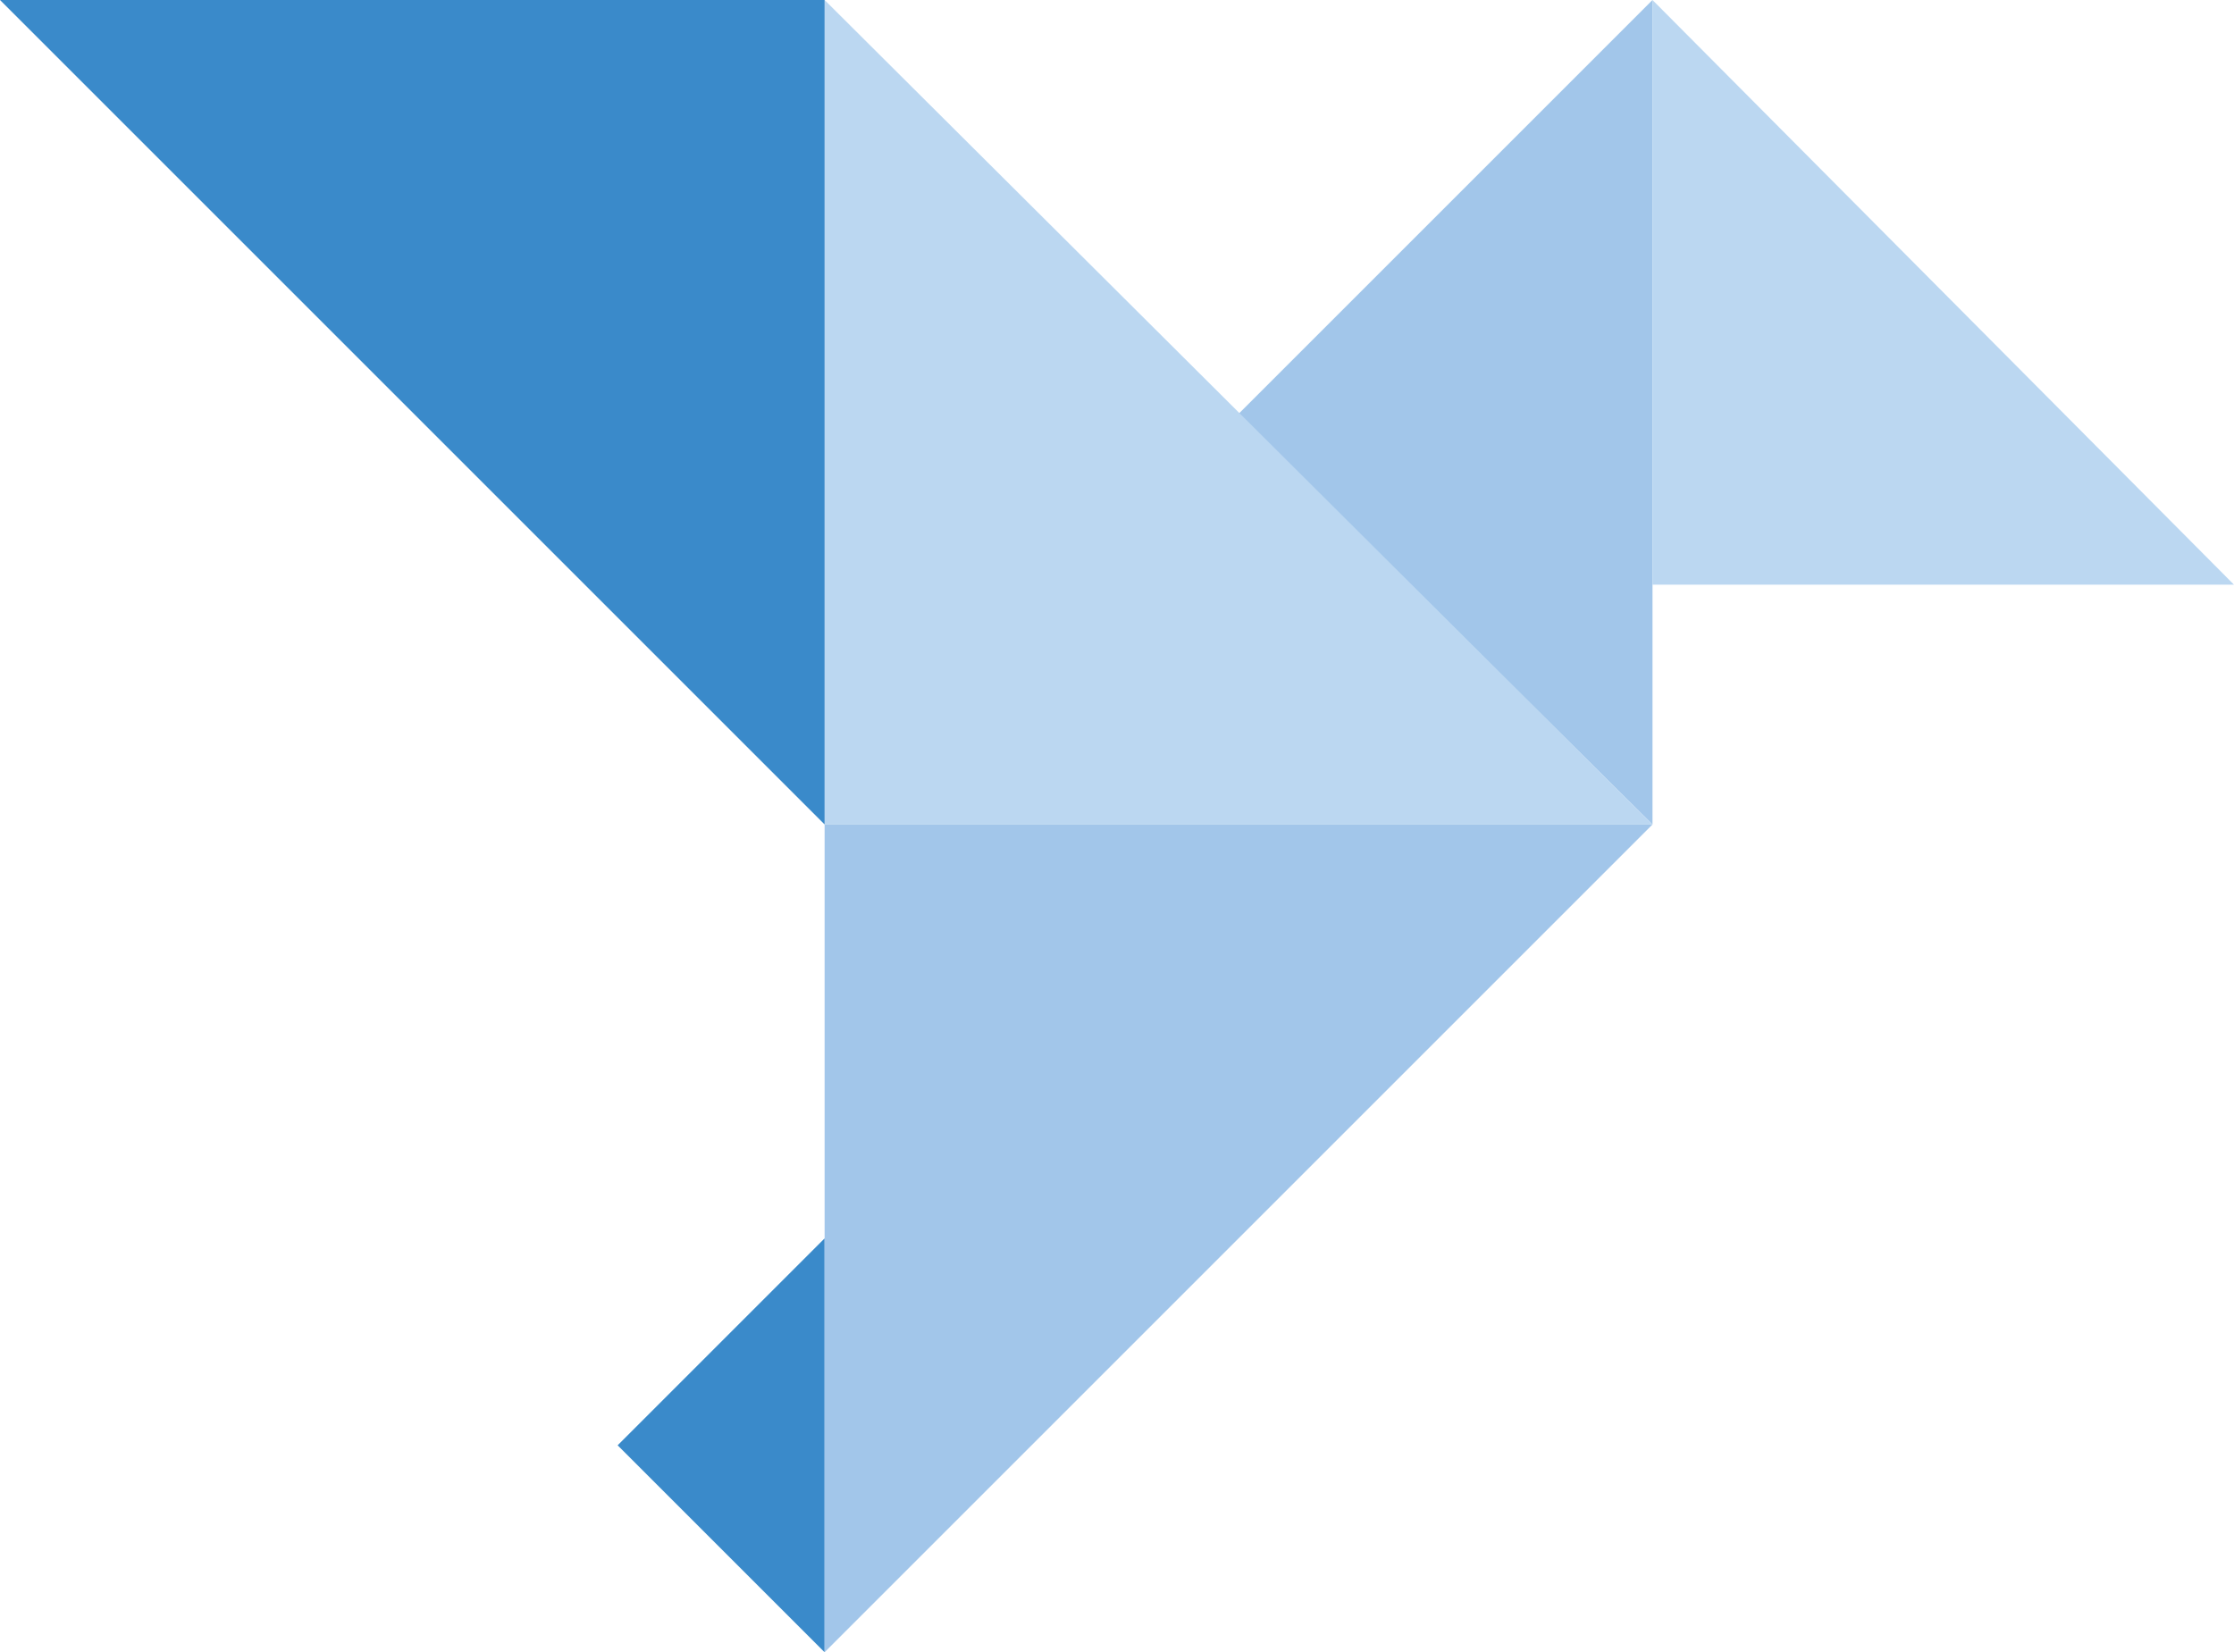
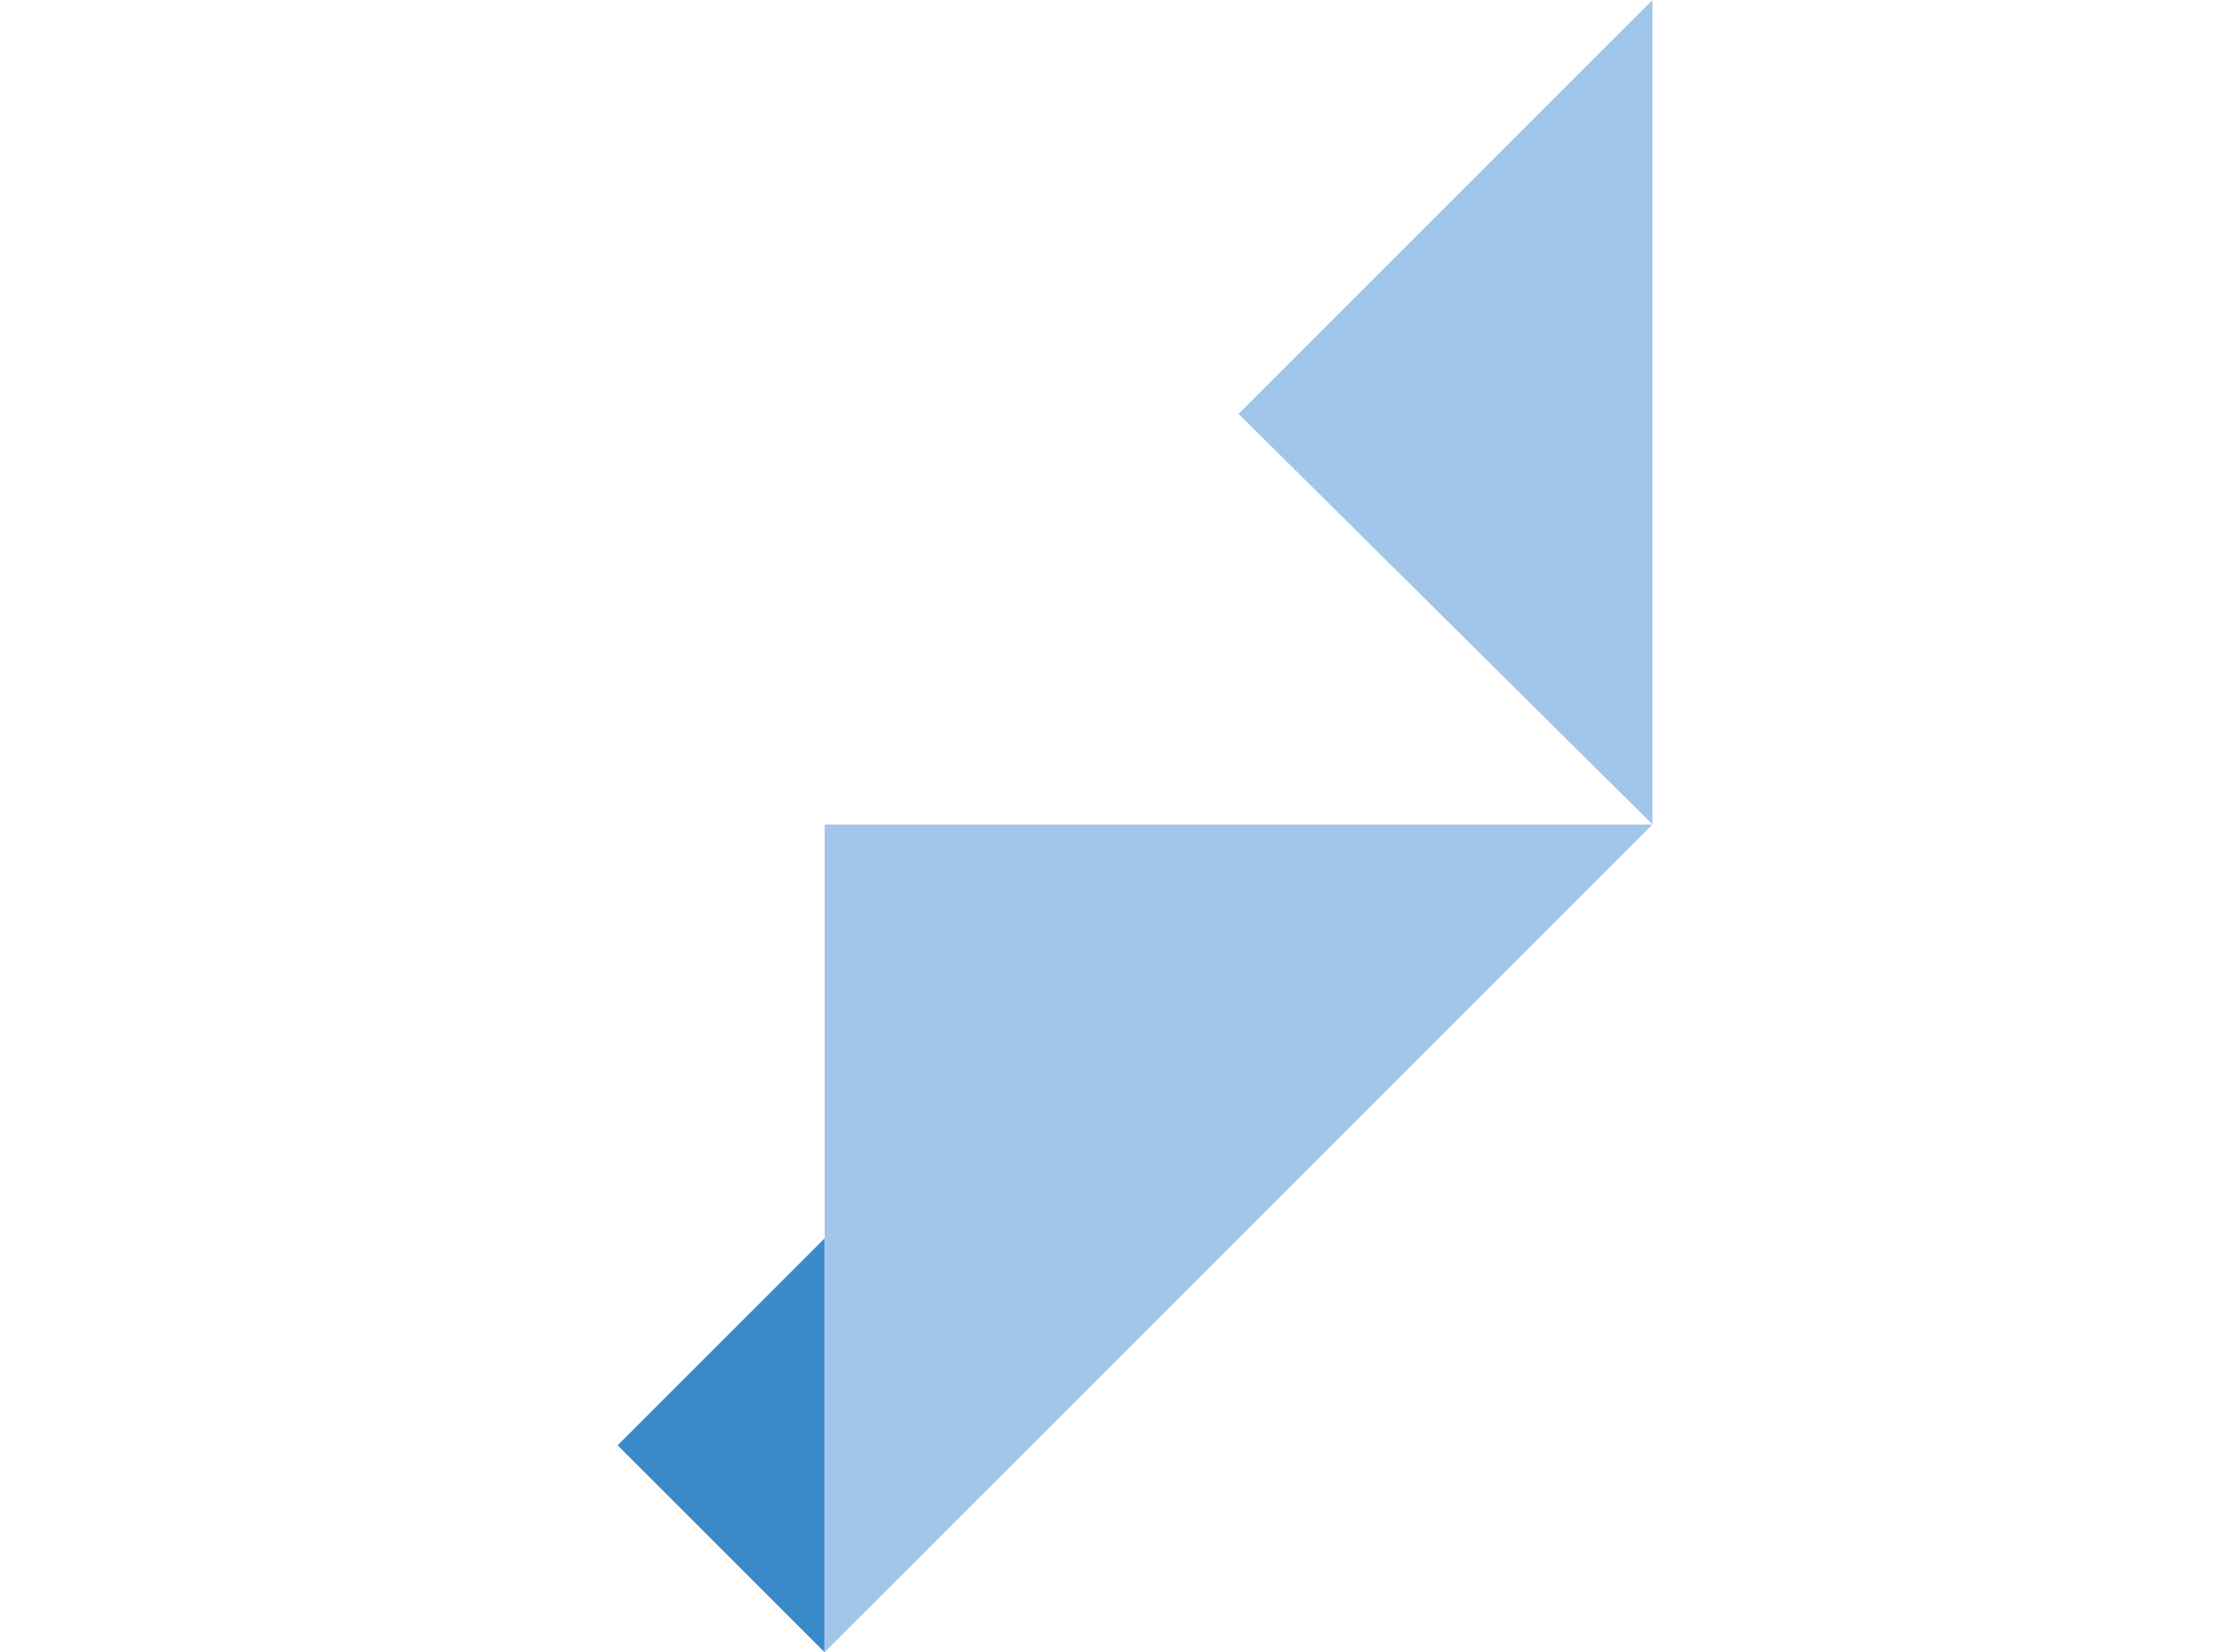
<svg xmlns="http://www.w3.org/2000/svg" version="1.1" id="Layer_1" x="0px" y="0px" viewBox="0 0 68 50.3" style="enable-background:new 0 0 68 50.3;" xml:space="preserve">
  <style type="text/css">
	.st0{fill:#A2C6EA;}
	.st1{fill:#BBD7F1;}
	.st2{fill:#3A8ACA;}
</style>
  <g>
    <polygon class="st0" points="50.3,25.1 37.7,12.6 50.3,0  " />
-     <polygon class="st1" points="68,17.8 50.3,17.8 50.3,0  " />
-     <polygon class="st1" points="50.3,25.1 25.1,25.1 25.1,0  " />
-     <polygon class="st2" points="0,0 25.1,0 25.1,25.1  " />
    <polygon class="st2" points="25.1,50.3 18.8,44 25.1,37.7  " />
    <polygon class="st0" points="50.3,25.1 25.1,25.1 25.1,50.3  " />
  </g>
</svg>